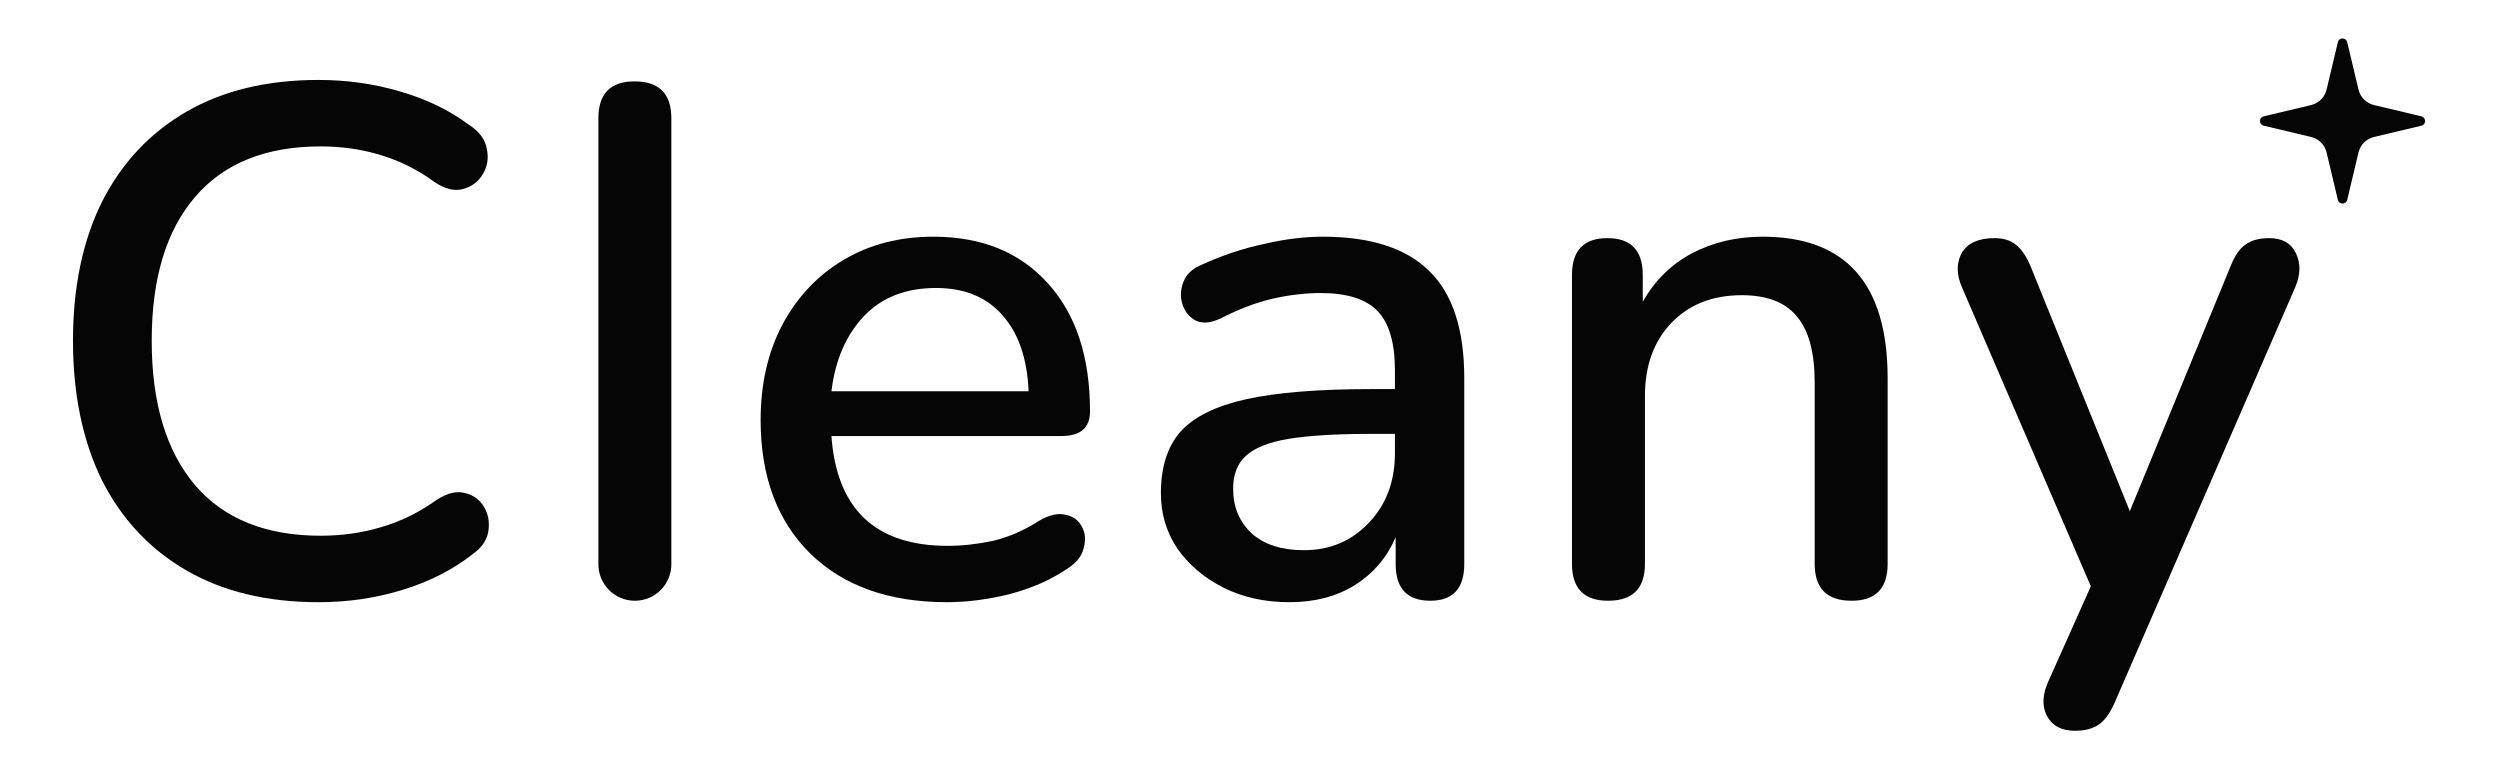
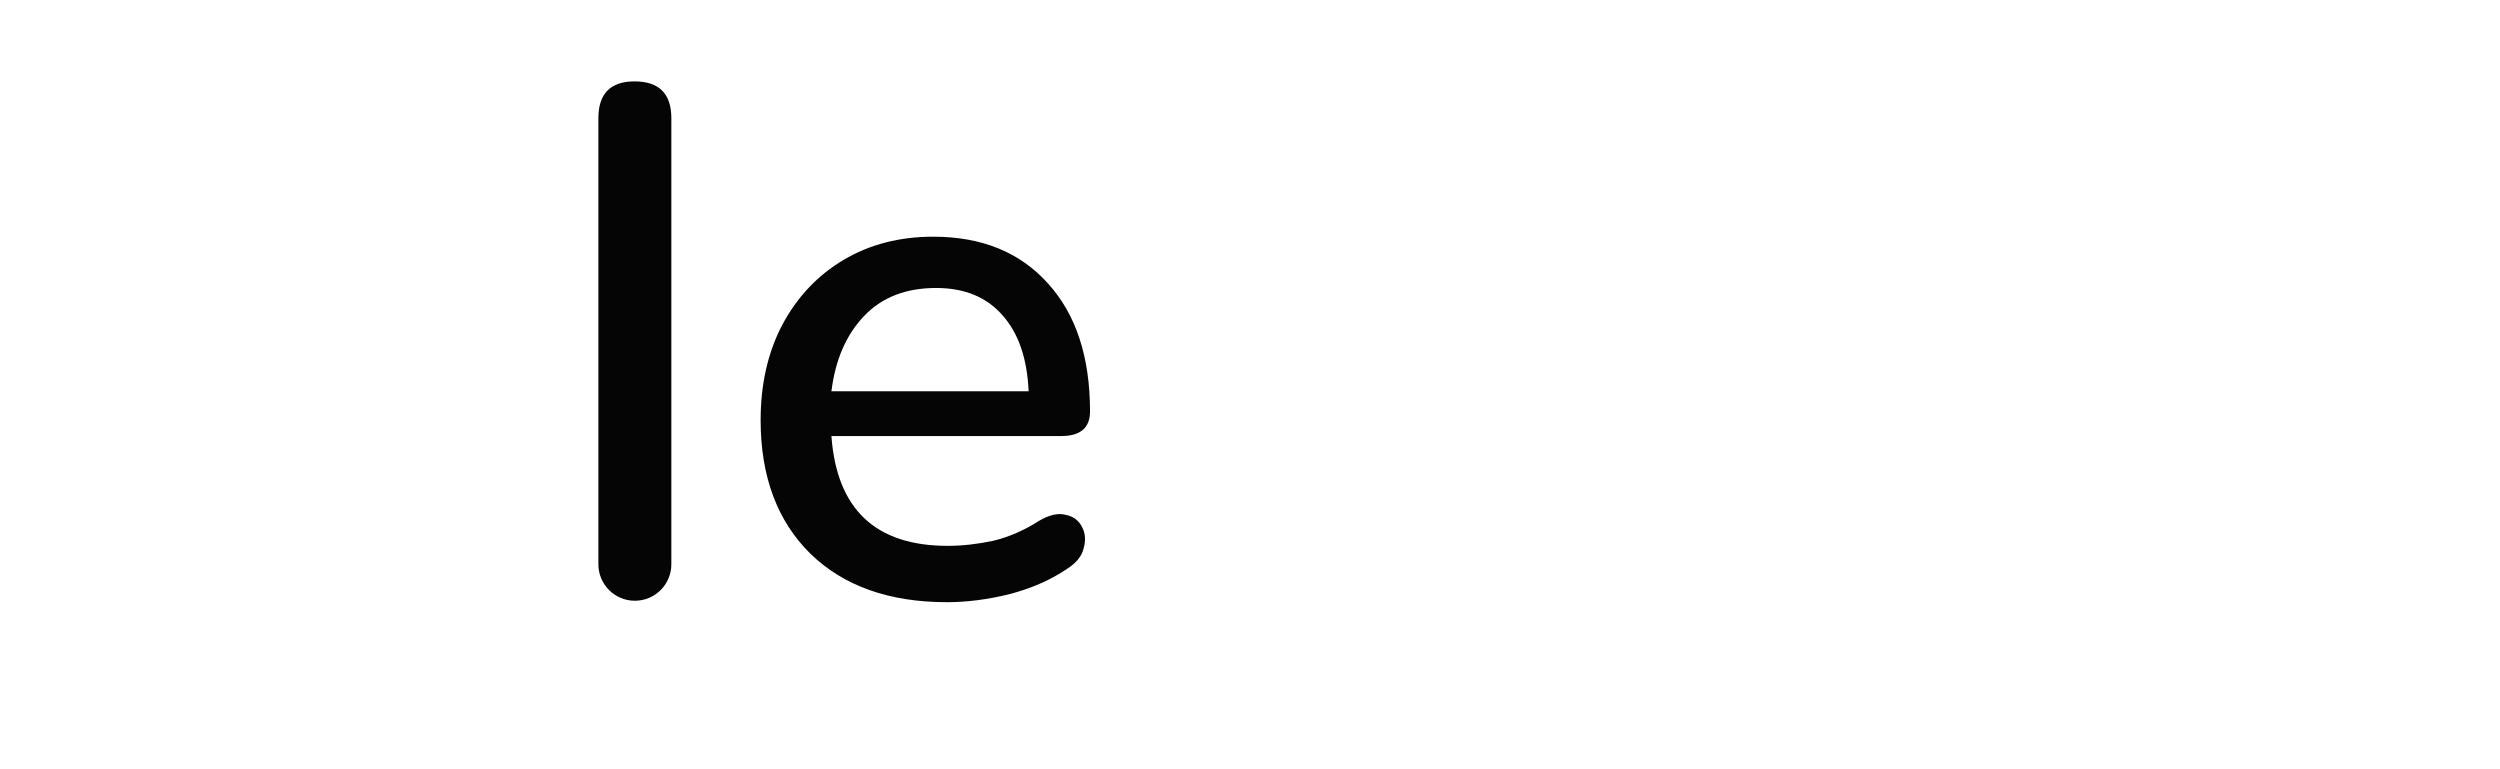
<svg xmlns="http://www.w3.org/2000/svg" width="130" height="40" viewBox="0 0 130 40" fill="none">
-   <path d="M121.569 2.192C121.631 1.936 121.995 1.936 122.055 2.192L122.643 4.66C122.738 5.057 123.048 5.367 123.445 5.462L125.913 6.05C126.169 6.111 126.169 6.475 125.913 6.536L123.445 7.123C123.048 7.218 122.738 7.528 122.643 7.926L122.055 10.393C121.995 10.649 121.631 10.649 121.569 10.393L120.982 7.926C120.887 7.528 120.576 7.218 120.179 7.123L117.711 6.536C117.456 6.475 117.456 6.111 117.711 6.05L120.179 5.462C120.576 5.367 120.887 5.057 120.982 4.66L121.569 2.192Z" fill="#050505" />
-   <path d="M16.566 31.314C13.886 31.314 11.595 30.763 9.692 29.661C7.789 28.56 6.324 26.994 5.297 24.966C4.296 22.913 3.795 20.496 3.795 17.717C3.795 14.937 4.296 12.533 5.297 10.505C6.324 8.477 7.789 6.912 9.692 5.81C11.595 4.708 13.886 4.157 16.566 4.157C18.043 4.157 19.458 4.357 20.81 4.758C22.188 5.159 23.377 5.735 24.379 6.486C24.93 6.837 25.242 7.262 25.318 7.763C25.418 8.239 25.343 8.677 25.092 9.078C24.867 9.453 24.529 9.704 24.078 9.829C23.627 9.954 23.127 9.829 22.576 9.453C21.724 8.827 20.798 8.364 19.796 8.064C18.82 7.763 17.78 7.613 16.678 7.613C13.824 7.613 11.645 8.489 10.143 10.242C8.64 11.995 7.889 14.486 7.889 17.717C7.889 20.947 8.64 23.451 10.143 25.229C11.645 26.982 13.824 27.858 16.678 27.858C17.78 27.858 18.832 27.708 19.834 27.408C20.86 27.107 21.824 26.631 22.726 25.98C23.277 25.63 23.765 25.517 24.191 25.642C24.616 25.742 24.942 25.98 25.167 26.356C25.393 26.732 25.468 27.157 25.393 27.633C25.318 28.084 25.055 28.472 24.604 28.797C23.552 29.624 22.325 30.25 20.923 30.675C19.546 31.101 18.093 31.314 16.566 31.314Z" fill="#050505" />
  <path d="M49.244 31.314C46.239 31.314 43.873 30.475 42.145 28.797C40.417 27.095 39.553 24.778 39.553 21.849C39.553 19.971 39.929 18.318 40.68 16.89C41.456 15.438 42.52 14.311 43.873 13.51C45.225 12.709 46.778 12.308 48.53 12.308C51.06 12.308 53.05 13.122 54.503 14.749C55.955 16.352 56.681 18.568 56.681 21.398C56.681 22.249 56.18 22.675 55.179 22.675H43.234C43.51 26.481 45.525 28.384 49.282 28.384C50.033 28.384 50.822 28.297 51.648 28.121C52.474 27.921 53.276 27.57 54.052 27.07C54.578 26.769 55.029 26.669 55.404 26.769C55.805 26.844 56.093 27.057 56.268 27.408C56.443 27.733 56.468 28.109 56.343 28.535C56.243 28.935 55.955 29.286 55.479 29.586C54.628 30.162 53.626 30.6 52.474 30.901C51.347 31.176 50.271 31.314 49.244 31.314ZM48.681 14.975C47.103 14.975 45.851 15.463 44.925 16.44C43.998 17.416 43.435 18.718 43.234 20.346H53.489C53.413 18.643 52.963 17.329 52.136 16.402C51.31 15.451 50.158 14.975 48.681 14.975Z" fill="#050505" />
-   <path d="M67.052 31.314C65.775 31.314 64.636 31.064 63.634 30.563C62.633 30.062 61.831 29.386 61.23 28.535C60.654 27.683 60.367 26.719 60.367 25.642C60.367 24.29 60.705 23.226 61.381 22.45C62.082 21.673 63.221 21.11 64.799 20.759C66.401 20.409 68.555 20.233 71.259 20.233H72.536V19.257C72.536 17.829 72.236 16.803 71.635 16.177C71.034 15.551 70.045 15.238 68.668 15.238C67.866 15.238 67.027 15.338 66.151 15.538C65.299 15.739 64.41 16.077 63.484 16.552C62.958 16.803 62.52 16.84 62.169 16.665C61.844 16.49 61.618 16.214 61.493 15.839C61.368 15.463 61.381 15.075 61.531 14.674C61.681 14.274 61.994 13.973 62.47 13.773C63.572 13.272 64.661 12.909 65.738 12.684C66.814 12.433 67.829 12.308 68.78 12.308C71.284 12.308 73.137 12.909 74.339 14.111C75.541 15.288 76.142 17.141 76.142 19.67V29.323C76.142 30.6 75.554 31.239 74.377 31.239C73.175 31.239 72.574 30.6 72.574 29.323V27.934C72.123 28.985 71.422 29.812 70.471 30.413C69.519 31.014 68.379 31.314 67.052 31.314ZM67.804 28.61C69.156 28.61 70.283 28.134 71.184 27.182C72.086 26.231 72.536 25.029 72.536 23.576V22.562H71.297C69.469 22.562 68.029 22.65 66.977 22.825C65.951 23 65.212 23.301 64.761 23.727C64.335 24.127 64.123 24.691 64.123 25.417C64.123 26.369 64.448 27.145 65.099 27.746C65.75 28.322 66.652 28.61 67.804 28.61Z" fill="#050505" />
-   <path d="M83.621 31.239C82.369 31.239 81.743 30.6 81.743 29.323V14.299C81.743 13.022 82.357 12.383 83.584 12.383C84.811 12.383 85.424 13.022 85.424 14.299V15.688C86.05 14.587 86.901 13.748 87.979 13.172C89.08 12.596 90.307 12.308 91.66 12.308C95.991 12.308 98.157 14.762 98.157 19.67V29.323C98.157 30.6 97.531 31.239 96.28 31.239C95.003 31.239 94.364 30.6 94.364 29.323V19.895C94.364 18.318 94.051 17.166 93.424 16.44C92.824 15.713 91.872 15.35 90.57 15.35C89.043 15.35 87.815 15.839 86.889 16.815C85.988 17.767 85.537 19.032 85.537 20.609V29.323C85.537 30.6 84.898 31.239 83.621 31.239Z" fill="#050505" />
-   <path d="M107.897 38C107.195 38 106.707 37.737 106.431 37.211C106.181 36.71 106.206 36.122 106.507 35.446L108.723 30.488L102.037 14.975C101.736 14.299 101.724 13.698 101.999 13.172C102.3 12.646 102.876 12.383 103.727 12.383C104.178 12.383 104.541 12.496 104.817 12.721C105.117 12.947 105.38 13.335 105.606 13.886L110.751 26.581L115.972 13.886C116.198 13.31 116.461 12.921 116.761 12.721C117.061 12.496 117.475 12.383 118.001 12.383C118.677 12.383 119.14 12.646 119.391 13.172C119.641 13.698 119.629 14.286 119.352 14.937L109.963 36.535C109.712 37.111 109.424 37.499 109.098 37.7C108.798 37.9 108.398 38 107.897 38Z" fill="#050505" />
  <path d="M32.994 4.232C31.742 4.232 31.116 4.871 31.116 6.148V29.342C31.116 30.39 31.965 31.239 33.013 31.239C34.06 31.239 34.91 30.39 34.91 29.342V24.666V6.148C34.91 4.871 34.271 4.232 32.994 4.232Z" fill="#050505" />
</svg>